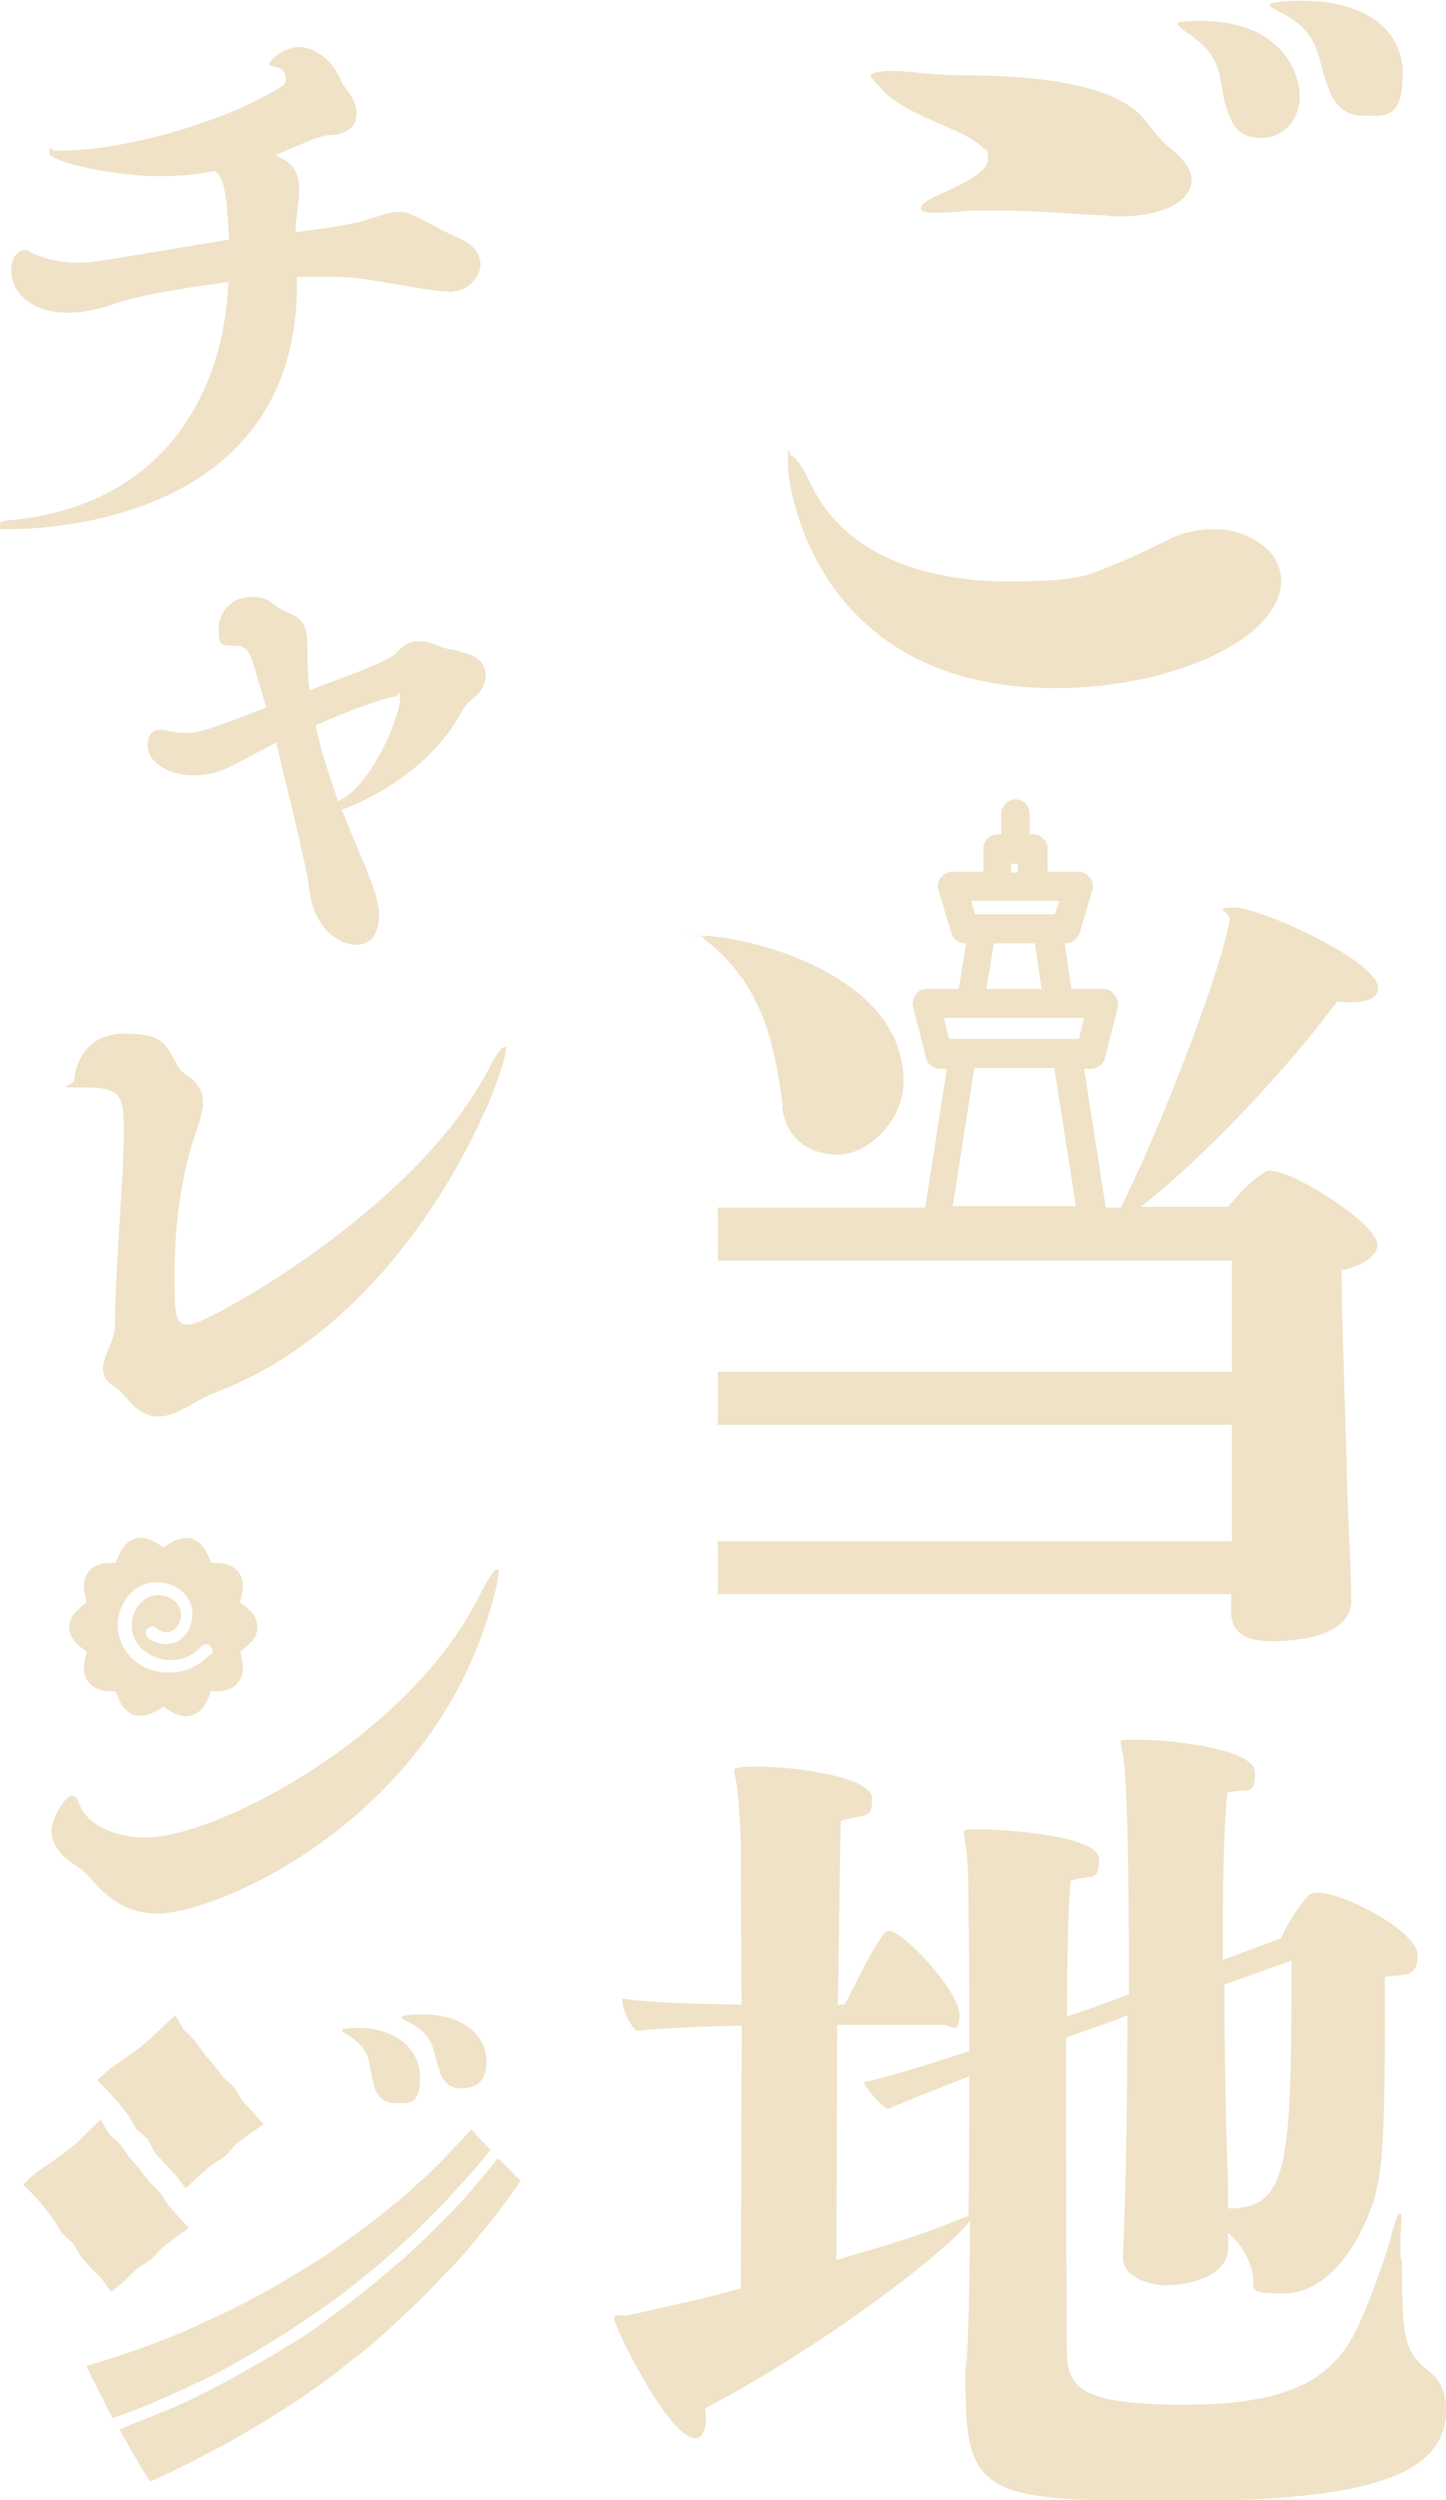
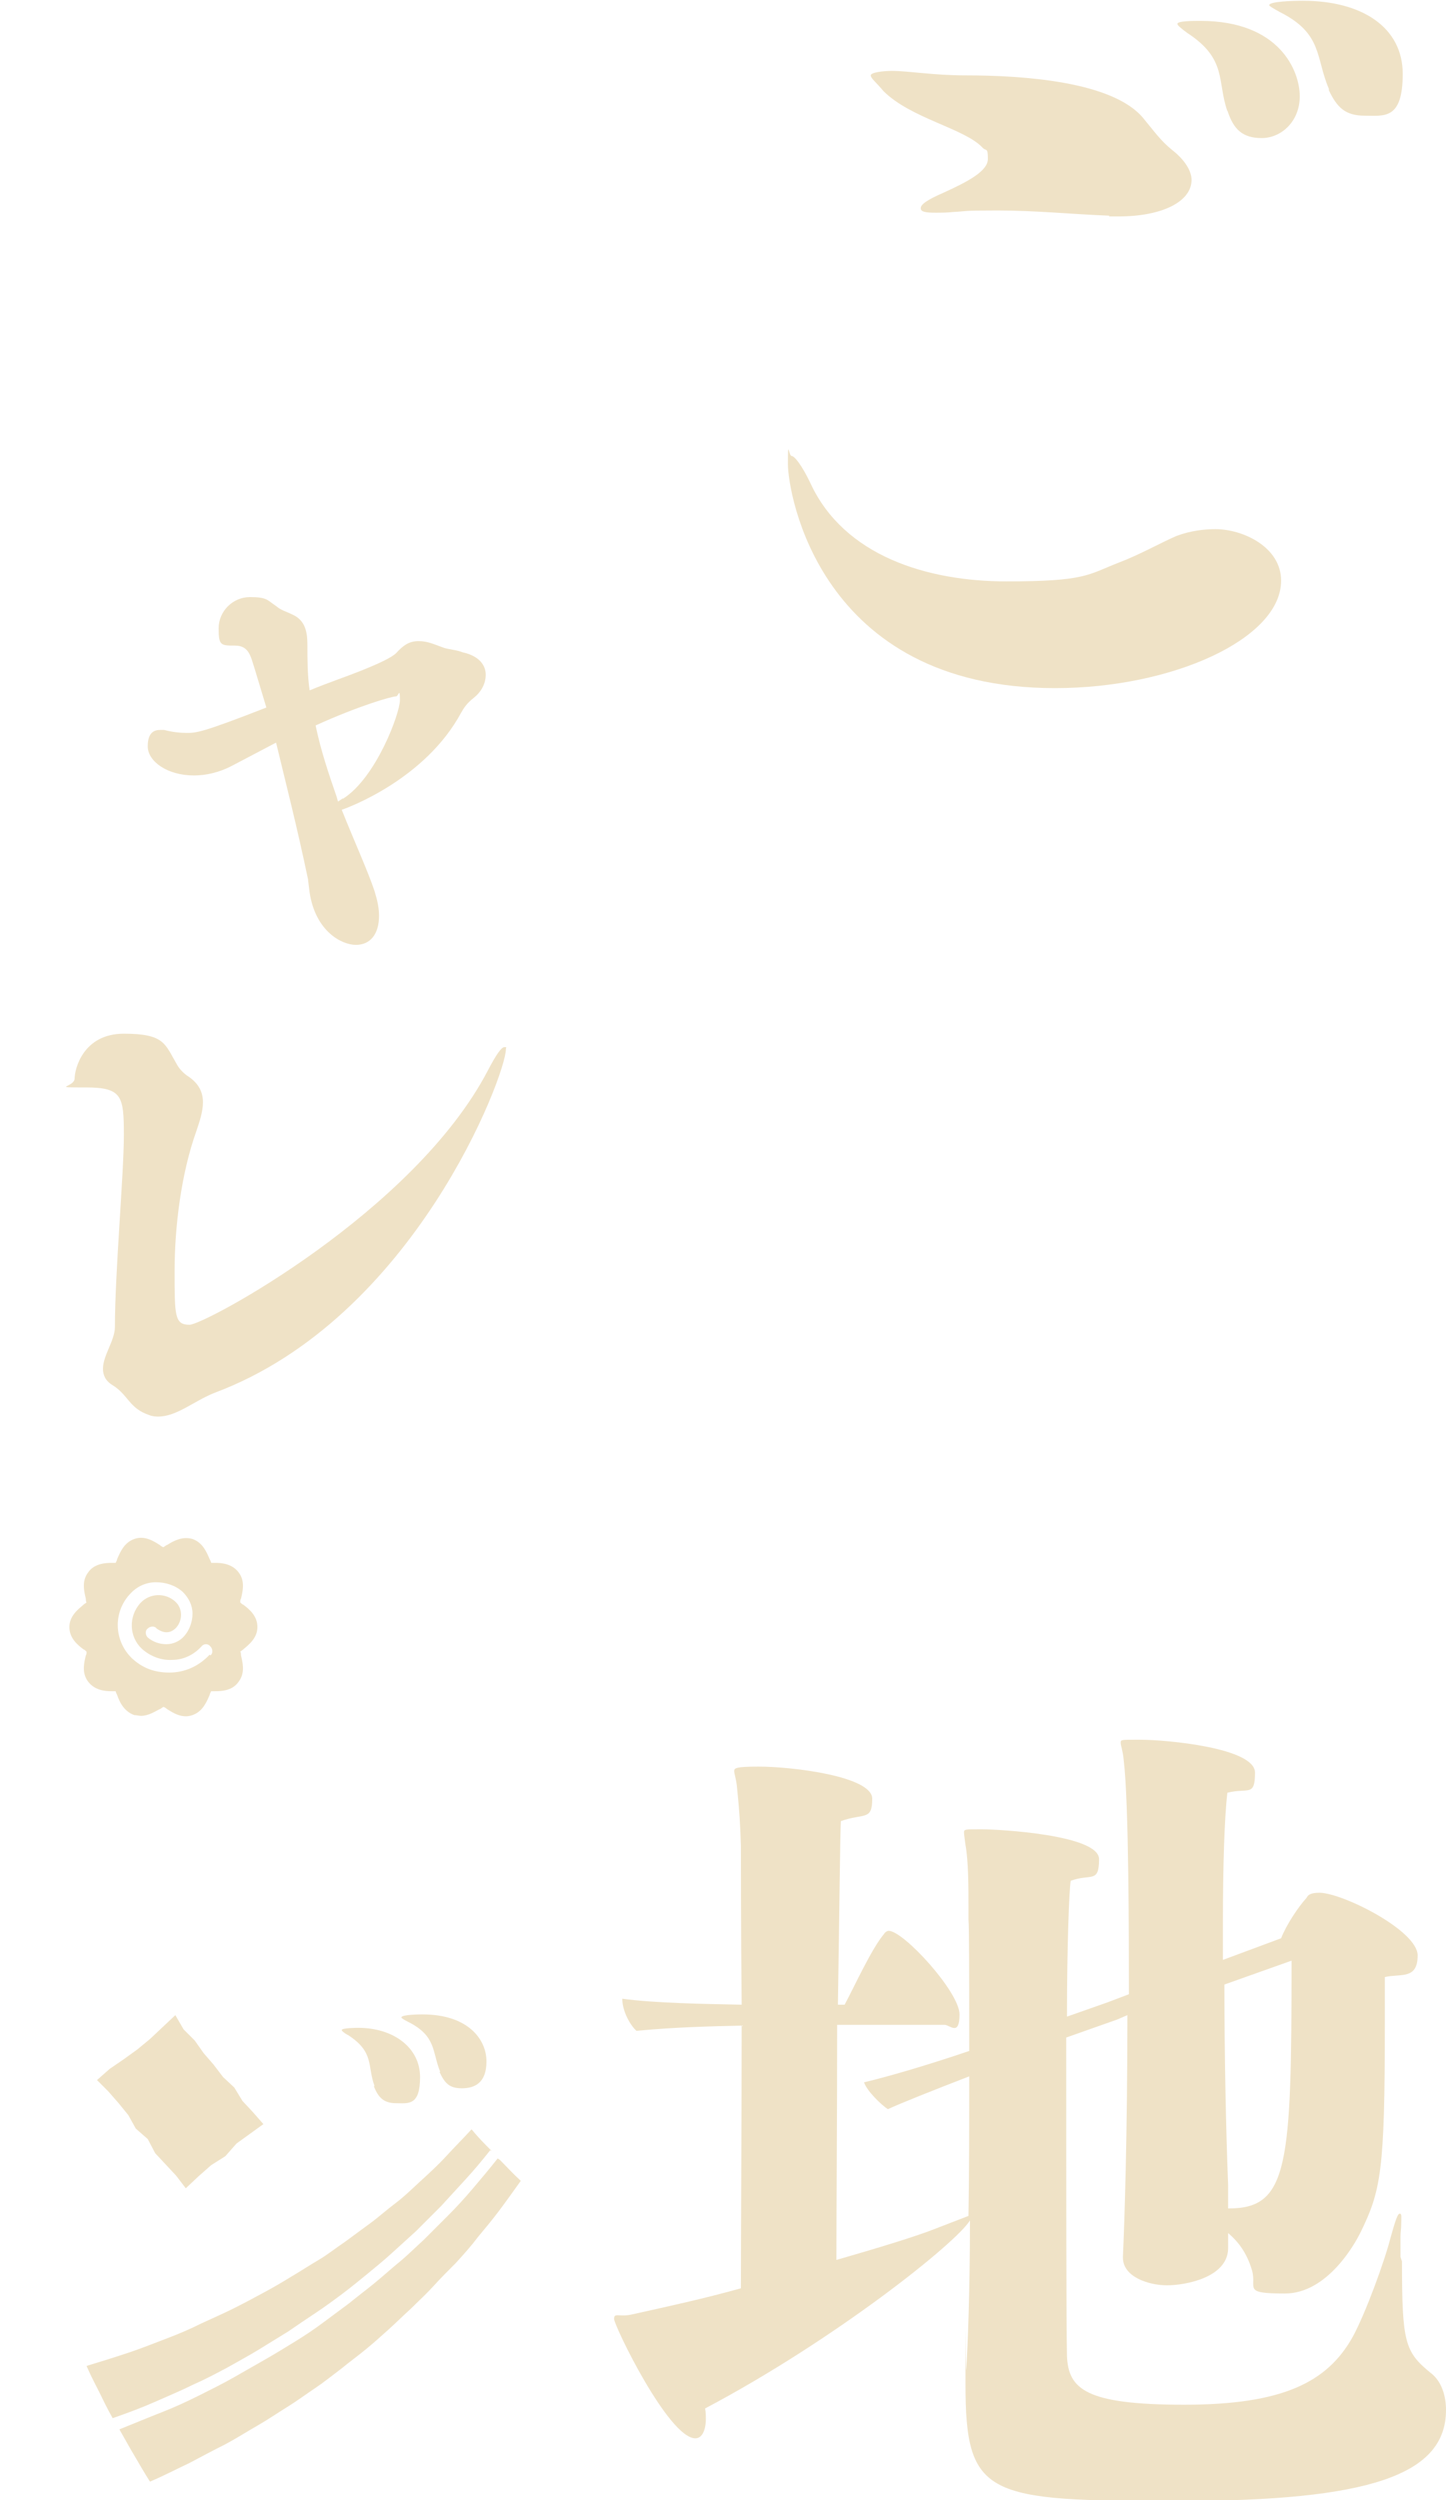
<svg xmlns="http://www.w3.org/2000/svg" id="_レイヤー_2" version="1.1" viewBox="0 0 193.8 335">
  <defs>
    <style>
      .st0 {
        fill: #efe2c6;
      }
    </style>
  </defs>
  <g id="_レイヤー_2-2">
    <g>
      <path class="st0" d="M21.3,189.8c-.4,0-.8,0-1.3-.2-2.7-.9-2.8-2.7-4.9-4-1-.6-1.3-1.4-1.3-2.2,0-1.8,1.6-3.8,1.6-5.6,0-7.2,1.2-20.5,1.2-25.7s-.2-6.4-5.1-6.4-1.5,0-1.5-1.2,1.1-6,6.6-6,5.5,1.4,7.1,4.1c.3.6,1,1.3,1.5,1.6,1.5,1,2,2.2,2,3.5s-.5,2.7-.9,3.9c-2,5.6-2.9,12.7-2.9,18.7s0,7.2,2,7.2,30.1-15.1,40-34.1c1.1-2.1,1.8-3.1,2.2-3.1s.2,0,.2.3c0,3.4-12.3,36-39,46-2.8,1.1-5.1,3.2-7.6,3.2h0Z" />
      <g>
-         <path class="st0" d="M104.8,148.2c.6,4.6,3.8,6.5,7.6,6.5s8.7-4.4,8.7-9.8c0-14.7-21.6-19.5-26.7-19.5s-.2,0-.2.1.2.4.8.8c7.4,6.1,8.8,13.8,9.9,21.8Z" />
-         <path class="st0" d="M170.2,156.8c-.9,0-3.8,2.6-5.6,4.9h-11.7c8.5-6.6,19.9-18.8,26.3-27.5.6,0,1.1.1,1.6.1,2.9,0,3.9-.8,3.9-1.9,0-3.7-15.9-10.8-19.2-10.8s-.5.6-.7,1.7c-1.3,7.5-9.8,29.1-14.6,38.5h-2l-2.9-18.6h.9c.9,0,1.7-.6,1.9-1.5l1.7-6.7c.1-.6,0-1.2-.4-1.7-.4-.5-.9-.8-1.5-.8h-4.3l-.9-6.1h.1c.9,0,1.6-.6,1.9-1.4l1.7-5.7c.2-.6,0-1.2-.3-1.7-.4-.5-.9-.8-1.6-.8h-4.1v-3.1c0-1.1-.9-1.9-1.9-1.9h-.5v-2.8c0-1.1-.9-1.9-1.9-1.9s-1.9.9-1.9,1.9v2.8h-.5c-1.1,0-1.9.9-1.9,1.9v3.1h-4.1c-.6,0-1.2.3-1.6.8-.4.5-.5,1.1-.3,1.7l1.7,5.7c.2.8,1,1.4,1.9,1.4h.1l-1,6.1h-4.3c-.6,0-1.2.3-1.5.8s-.5,1.1-.3,1.7l1.7,6.7c.2.9,1,1.5,1.9,1.5h.9l-2.9,18.6h-27.8v7.1h68.9v14.9h-68.9v7.1h68.9v15.6h-68.9v7.1h68.8v2.4c0,3.1,2.5,3.9,5.4,3.9s10.7-.5,10.7-5.4-.6-13.4-.6-18.1c-.1-3.2-.7-21.2-.7-25.4v-.8c3.2-.7,4.8-2.1,4.8-3.4,0-2.9-11.3-9.9-14.1-9.9h0ZM135.5,115.8h0c0-.1.9-.1.9-.1v1.2h-.9v-1ZM130.2,120.7h11.7v.2c0,0-.5,1.6-.5,1.6h-10.7l-.5-1.6v-.2c0,0,0,0,0,0h0ZM139.6,132.5h-7.4l1-6.1h5.5l.9,6.1h0ZM126.5,136.4h18.8l-.7,2.8h-17.4c0,0-.7-2.8-.7-2.8h0ZM130.6,143.1h10.7l2.9,18.5h-.3c0,0-16.2,0-16.2,0l2.9-18.6h0Z" />
-       </g>
+         </g>
      <path class="st0" d="M187.9,303c0,10.9.4,12.1,3.8,14.9,1.5,1.1,2.1,3.1,2.1,5,0,8.7-10.2,12.2-35.9,12.2s-28.5-.5-28.5-15.7,0-1.2.1-1.9c.2-2.9.5-10.8.5-20-1.8,3-18.1,16-35.5,25.2.1.5.1,1,.1,1.4,0,1.5-.5,2.6-1.4,2.6-3.6,0-10.9-15.1-10.9-16s.7-.2,2.4-.6c4.5-1,9.6-2.1,14.6-3.5,0-7.1.1-22,.1-35.2-4.2.1-8.8.2-14.1.7-.8-.7-1.9-2.6-1.9-4.3,4.4.6,11.1.7,16,.8-.1-10.6-.1-19.5-.1-21.3-.1-3.1-.2-4.6-.5-7.6-.1-1.3-.4-2-.4-2.4s.2-.6,3.3-.6c4.5,0,15.2,1.3,15.2,4.3s-1.1,1.9-4.2,3c-.1,1.3-.2,12.2-.4,24.6h.9c1.3-2.4,3.6-7.5,5.3-9.5.1-.2.4-.4.6-.4,2,0,9.5,8.2,9.5,11.2s-1.3,1.4-2,1.4h-14.4c0,12.2-.1,25.2-.1,31.5,5.9-1.7,10.8-3.2,13.3-4.2l4.4-1.7c.1-6.1.1-12.6.1-18.7-4.9,1.9-9.2,3.6-10.9,4.4-.8-.5-2.8-2.4-3.2-3.6,3.4-.8,8.8-2.4,14.1-4.2,0-9.3,0-16.6-.1-17.6v-1.9c0-2.3,0-5.9-.4-8.1-.1-.8-.2-1.4-.2-1.7,0-.4.2-.4,1.9-.4h.6c1.9,0,15.6.7,15.6,4s-1.1,1.9-3.8,2.9c-.2,1.1-.5,8.7-.5,18.2l5.4-1.9,2.9-1.1c0-7.4,0-25.7-.7-31.4-.1-1.2-.4-1.9-.4-2.3s.1-.4,2-.4h.6c3.6,0,15.4,1.1,15.4,4.4s-.9,2-3.7,2.7c-.4,3.3-.6,9.9-.6,17.5v4.9l7.8-2.9c.7-1.8,2.3-4.2,3.4-5.4.2-.4.5-.7,1.8-.7,3.2.1,13.1,5.1,13.1,8.4s-2.3,2.4-4.4,2.9v6.3c0,19.7-.5,22.3-3.3,28-.6,1.2-4.3,8.1-10.1,8.1s-3.7-.7-4.4-3.1-1.9-3.9-3.2-5v2.1c-.1,3.9-5.8,4.9-8.2,4.9s-5.9-1.1-5.9-3.7v-.2c.2-4.2.6-16.3.6-32.3l-1.4.6-6.8,2.4c0,17.2,0,39.1.1,42.7.2,4.4,2.5,6.5,15.7,6.5s19.2-3,22.6-9.1c1.7-3.1,4.3-10.2,5.1-13.4.6-2.1.9-3.1,1.2-3.1s.2.5.2,1.3-.1,1.1-.1,1.8v2.7h0ZM164.7,295.9c8,0,8.4-5.8,8.4-33.2l-9,3.2c0,9.4.2,19.2.5,26.9v3.1q.1,0,.1,0Z" />
      <g>
        <path class="st0" d="M141.4,92.2c-31.7,0-35.8-26.3-35.8-30s.1-1.1.5-1.1,1.4,1.3,2.5,3.6c4.5,9.8,15.7,13.2,26.3,13.2s10.9-.9,15-2.5c2.9-1.1,5.7-2.7,7.8-3.6,1.9-.7,3.7-.9,5.2-.9,3.7,0,8.8,2.4,8.8,6.9,0,7.8-14.6,14.4-30.3,14.4h0ZM148.7,28.9c-5.1-.2-9.9-.7-15-.7s-3.9.1-5.9.2c-.9.1-1.7.1-2.4.1-1.3,0-2-.1-2-.6s.8-1.1,3.1-2.1c3.3-1.5,5.9-2.9,5.9-4.5s-.2-1-.7-1.5c-2.4-2.6-9.6-3.9-13.3-7.6-.9-1.1-1.7-1.7-1.7-2.1s1.7-.6,2.8-.6c2.3,0,5.6.6,9.9.6,7.7,0,19.7.8,23.8,5.7,1.5,1.8,2.3,3,3.9,4.3,1.8,1.4,2.6,2.9,2.6,4,0,2.9-3.9,4.9-9.8,4.9,0,0-1.3,0-1.3,0Z" />
        <path class="st0" d="M164.5,14.9c-1.4-4,0-7-5.4-10.5-.8-.6-1.3-1-1.3-1.2,0-.4,2.1-.4,3.1-.4,10.6,0,13.3,6.7,13.3,10.1s-2.5,5.6-5.1,5.6-3.8-1.2-4.6-3.7h0ZM178.1,11.9c-1.8-4.2-.8-7.4-6.6-10.3-.9-.5-1.4-.8-1.4-.9,0-.5,3.1-.6,4.5-.6,8,0,13.4,3.6,13.4,9.8s-2.5,5.6-5.1,5.6-3.7-1.1-4.8-3.4h0Z" />
      </g>
-       <path class="st0" d="M60.8,39.1c-3.1,0-8-1.2-12.8-1.8-1.2-.2-2.6-.2-4.2-.2s-2.6,0-4,0v1c0,31.2-32.5,32.8-38.5,32.8s-1.3-.2-1.3-.6.4-.5,1.4-.6c21.2-2,28.7-18,29.2-31.9-6.2.8-12.2,1.8-15.5,3-2.4.8-4.4,1.1-6.1,1.1-5.2,0-7.5-3.1-7.5-5.6s1.5-2.8,1.8-2.8.7.2,1,.4c1.7.8,4,1.3,6,1.3s1.8,0,20.4-3.1c-.3-6.4-.7-8.3-1.9-9.2-2.3.5-4.9.7-7.7.7-5.7,0-14.5-1.9-14.5-3.1s.2-.3,1-.3h.2c9.2,0,22.6-4,29.9-8.6.5-.3.6-.7.6-1.2,0-.7-.6-1.4-1.7-1.5-.3,0-.5-.2-.5-.3,0-.6,2-2.3,4-2.3s4.5,1.7,5.6,4.5c.2.5.7,1.1.9,1.4.7.9,1.2,2,1.2,3,0,1.5-1,2.8-3.5,2.9-1.5,0-4,1.3-7.4,2.7,2.6,1.1,3.2,2.4,3.2,4.7,0,1.5-.4,3.3-.5,5.6,4.1-.5,7.9-1,11-2.1.9-.3,1.7-.6,2.7-.6s1.2,0,1.9.4c2.5,1,2.7,1.5,6.5,3.2,1.9.8,2.7,2.2,2.7,3.5s-1.5,3.5-3.6,3.5h0Z" />
      <path class="st0" d="M41.3,117.9c-1.5-7.2-3.1-13.4-4.3-18.4l-5.9,3.1c-1.7.9-3.5,1.3-5.1,1.3-3.6,0-6.2-1.9-6.2-3.9s1-2.2,1.7-2.2.3,0,.5,0c1.1.3,2.2.4,3,.4,1.3,0,2,0,10.7-3.4l-1.6-5.3c-.5-1.5-.7-3-2.6-3s-2.2,0-2.2-2.3,1.9-4.2,4.2-4.2,2.3.4,3.5,1.2c.7.6,1.3.7,2.1,1.1,1.9.8,2.1,2.5,2.1,4.2s0,4,.3,6c2.4-1,4.8-1.8,6.8-2.6,2.5-1,4.2-1.8,4.8-2.4,1-1.1,1.8-1.6,3-1.6s2,.4,3.4.9c.6.2,1.8.3,2.5.6,2.3.5,3.1,1.8,3.1,3s-.6,2.3-1.6,3.1c-.9.7-1.3,1.3-1.7,2-4.8,8.9-15.1,12.7-16,13,1.8,4.5,3.5,8.2,4.4,10.9.4,1.3.6,2.3.6,3.3,0,2.5-1.2,3.9-3.1,3.9s-5.4-1.8-6.2-7l-.2-1.6h0ZM46,107c4.4-2.8,7.6-11.4,7.6-13.2s-.2-.5-.5-.5c-.6,0-5.1,1.3-10.8,3.9.7,3.4,1.8,6.6,2.8,9.5l.2.7.6-.4Z" />
-       <path class="st0" d="M21.1,256.4c-3,0-5.8-1.1-8.6-4.3-.6-.8-1.4-1.5-2.4-2.2-2.1-1.3-3.2-2.9-3.2-4.6s1.9-4.7,2.7-4.7.8.8,1.4,1.9c1.1,1.9,4.2,3.7,8.5,3.7,9.3,0,34.9-13.1,44.6-32.1,1.2-2.4,2.1-3.8,2.5-3.8s.2.2.2.6-.2,1.5-.6,3c-7.7,29.8-36.9,42.5-45.2,42.5h0Z" />
      <path class="st0" d="M50.2,279.5c-1-2.7,0-4.5-3.5-6.8-.6-.3-.9-.6-.9-.7,0-.3,2.2-.3,2.2-.3,4.8,0,8.3,2.7,8.3,6.6s-1.6,3.5-3.2,3.5-2.4-.7-3-2.3h0ZM59,277.6c-1.1-2.7-.5-4.8-4.3-6.7-.6-.3-.9-.5-.9-.6,0-.4,2.7-.4,2.8-.4,6.2,0,8.6,3.4,8.6,6.3s-1.6,3.6-3.3,3.6-2.3-.7-3-2.2h0Z" />
      <g>
        <path class="st0" d="M65.7,288.1c-1.1,1.4-2.2,2.7-3.3,3.9s-2.2,2.4-3.3,3.6c-1.1,1.1-2.2,2.2-3.3,3.3-1.1,1-2.2,2-3.3,3-1.1,1-2.2,1.9-3.3,2.8s-2.2,1.8-3.4,2.7c-1.2.9-2.3,1.7-3.5,2.5s-2.4,1.6-3.7,2.5c-1.3.8-2.6,1.6-3.9,2.4s-2.8,1.6-4.2,2.4c-1.5.8-3,1.6-4.6,2.3-1.6.8-3.3,1.5-5.1,2.3-1.8.8-3.7,1.5-5.7,2.2-.8-1.4-1.3-2.5-1.8-3.5s-1.1-2.1-1.7-3.5c2-.6,3.9-1.2,5.7-1.8s3.5-1.3,5.1-1.9,3.2-1.3,4.6-2c1.5-.7,2.9-1.3,4.3-2,1.4-.7,2.7-1.4,4-2.1,1.3-.7,2.5-1.4,3.8-2.2,1.2-.7,2.4-1.5,3.6-2.2s2.3-1.6,3.5-2.4c1.1-.8,2.3-1.7,3.4-2.5s2.2-1.8,3.4-2.7,2.2-1.9,3.4-3,2.3-2.1,3.4-3.3,2.3-2.4,3.4-3.6c1,1.2,1.6,1.8,2.7,2.9h0Z" />
        <path class="st0" d="M66.7,289.2c-1.1,1.4-2.2,2.7-3.3,4-1.1,1.3-2.2,2.5-3.3,3.6s-2.2,2.2-3.3,3.3c-1.1,1-2.2,2.1-3.3,3s-2.2,1.9-3.3,2.8c-1.1.9-2.3,1.8-3.4,2.7-1.2.9-2.3,1.7-3.5,2.6s-2.4,1.7-3.7,2.5-2.6,1.6-4,2.4-2.8,1.6-4.2,2.4-3,1.6-4.6,2.4c-1.6.8-3.3,1.6-5.1,2.3s-3.7,1.5-5.7,2.3c.8,1.4,1.4,2.5,2,3.5.6,1,1.2,2.1,2.1,3.5,1.9-.8,3.6-1.7,5.3-2.5,1.7-.9,3.2-1.7,4.8-2.5,1.5-.8,2.9-1.7,4.3-2.5s2.7-1.7,4-2.5,2.5-1.7,3.7-2.5,2.3-1.7,3.5-2.6c1.1-.9,2.2-1.7,3.3-2.6,1.1-.9,2.1-1.8,3.1-2.7s2-1.9,3-2.8c1-1,2-1.9,3-3s2-2.1,3-3.1c1-1.1,2-2.2,2.9-3.4,1-1.2,2-2.4,2.9-3.6s1.9-2.6,2.9-4c-1.2-1.1-1.7-1.7-2.8-2.8h0Z" />
      </g>
-       <polygon class="st0" points="25.3 298.5 23.5 299.8 21.7 301.2 20.2 302.8 18.3 304 16.7 305.6 14.9 307.1 13.7 305.4 12.2 303.9 10.9 302.4 9.8 300.6 8.3 299.2 7.2 297.4 5.9 295.7 4.6 294.2 3.1 292.7 4.8 291.1 6.6 289.9 8.4 288.6 10.2 287.2 11.8 285.6 13.5 284 14.6 285.9 16.1 287.3 17.3 289 18.7 290.6 19.9 292.2 21.4 293.7 22.5 295.4 23.9 297 25.3 298.5" />
      <polygon class="st0" points="35.3 284.6 33.5 285.9 31.7 287.2 30.2 288.9 28.3 290.1 26.6 291.6 24.9 293.2 23.6 291.5 22.2 290 20.8 288.5 19.8 286.6 18.2 285.2 17.2 283.4 15.9 281.8 14.5 280.2 13 278.7 14.7 277.2 16.6 275.9 18.4 274.6 20.1 273.2 21.8 271.6 23.5 270 24.6 271.9 26.1 273.4 27.3 275.1 28.6 276.6 29.9 278.3 31.4 279.7 32.5 281.5 33.9 283 35.3 284.6" />
      <path class="st0" d="M34.5,218c0-1.5-1.1-2.4-1.9-3-.1,0-.3-.2-.4-.3,0-.2,0-.4.1-.5.2-.9.6-2.3-.3-3.5-.9-1.2-2.3-1.3-3.2-1.3-.2,0-.4,0-.5,0,0-.1-.1-.3-.2-.5-.4-.9-.9-2.2-2.3-2.7-1.4-.4-2.6.3-3.4.8-.1,0-.3.2-.5.3-.1,0-.4-.2-.5-.3-.8-.5-2-1.3-3.4-.8-1.4.5-1.9,1.8-2.3,2.7,0,.1-.1.3-.2.5-.2,0-.4,0-.5,0-.9,0-2.4.1-3.2,1.3-.9,1.2-.5,2.6-.3,3.5,0,.1,0,.4.1.5-.1.1-.3.2-.4.3-.7.6-1.9,1.5-1.9,3s1.1,2.4,1.9,3c.1,0,.3.2.4.3,0,.2,0,.4-.1.5-.2.9-.6,2.3.3,3.5.9,1.2,2.3,1.3,3.2,1.3.2,0,.4,0,.5,0,0,.1.1.3.2.5.3.9.9,2.2,2.3,2.7.3,0,.6.1.9.1,1,0,1.9-.6,2.5-.9.1,0,.3-.2.5-.3.1,0,.4.2.5.3.8.5,2,1.3,3.4.8,1.4-.5,1.9-1.8,2.3-2.7,0-.1.1-.3.2-.5.2,0,.4,0,.5,0,1,0,2.4-.1,3.2-1.3.9-1.2.5-2.6.3-3.5,0-.1,0-.4-.1-.5.1-.1.3-.2.4-.3.7-.6,1.9-1.5,1.9-3ZM28.1,221.7c-1.5,1.6-3.4,2.4-5.4,2.4s-3.6-.6-5-1.9c-2.4-2.3-2.6-6.1-.3-8.6.9-1,2.1-1.6,3.5-1.6,1.3,0,2.6.4,3.6,1.3.8.8,1.3,1.8,1.3,2.9,0,1.1-.4,2.2-1.1,3-.6.7-1.5,1.1-2.4,1.1-.9,0-1.8-.3-2.5-.9-.3-.3-.4-.9,0-1.2.3-.3.9-.4,1.2,0,.4.3.9.5,1.3.5.5,0,.9-.2,1.3-.6.9-1,.9-2.6-.1-3.5-1.3-1.2-3.4-1.2-4.7.2-1.6,1.8-1.5,4.5.2,6.1,1.1,1,2.6,1.6,4.1,1.5,1.5,0,2.9-.7,3.9-1.8.3-.4.9-.4,1.2,0,.3.3.4.9,0,1.2h0Z" />
    </g>
  </g>
</svg>